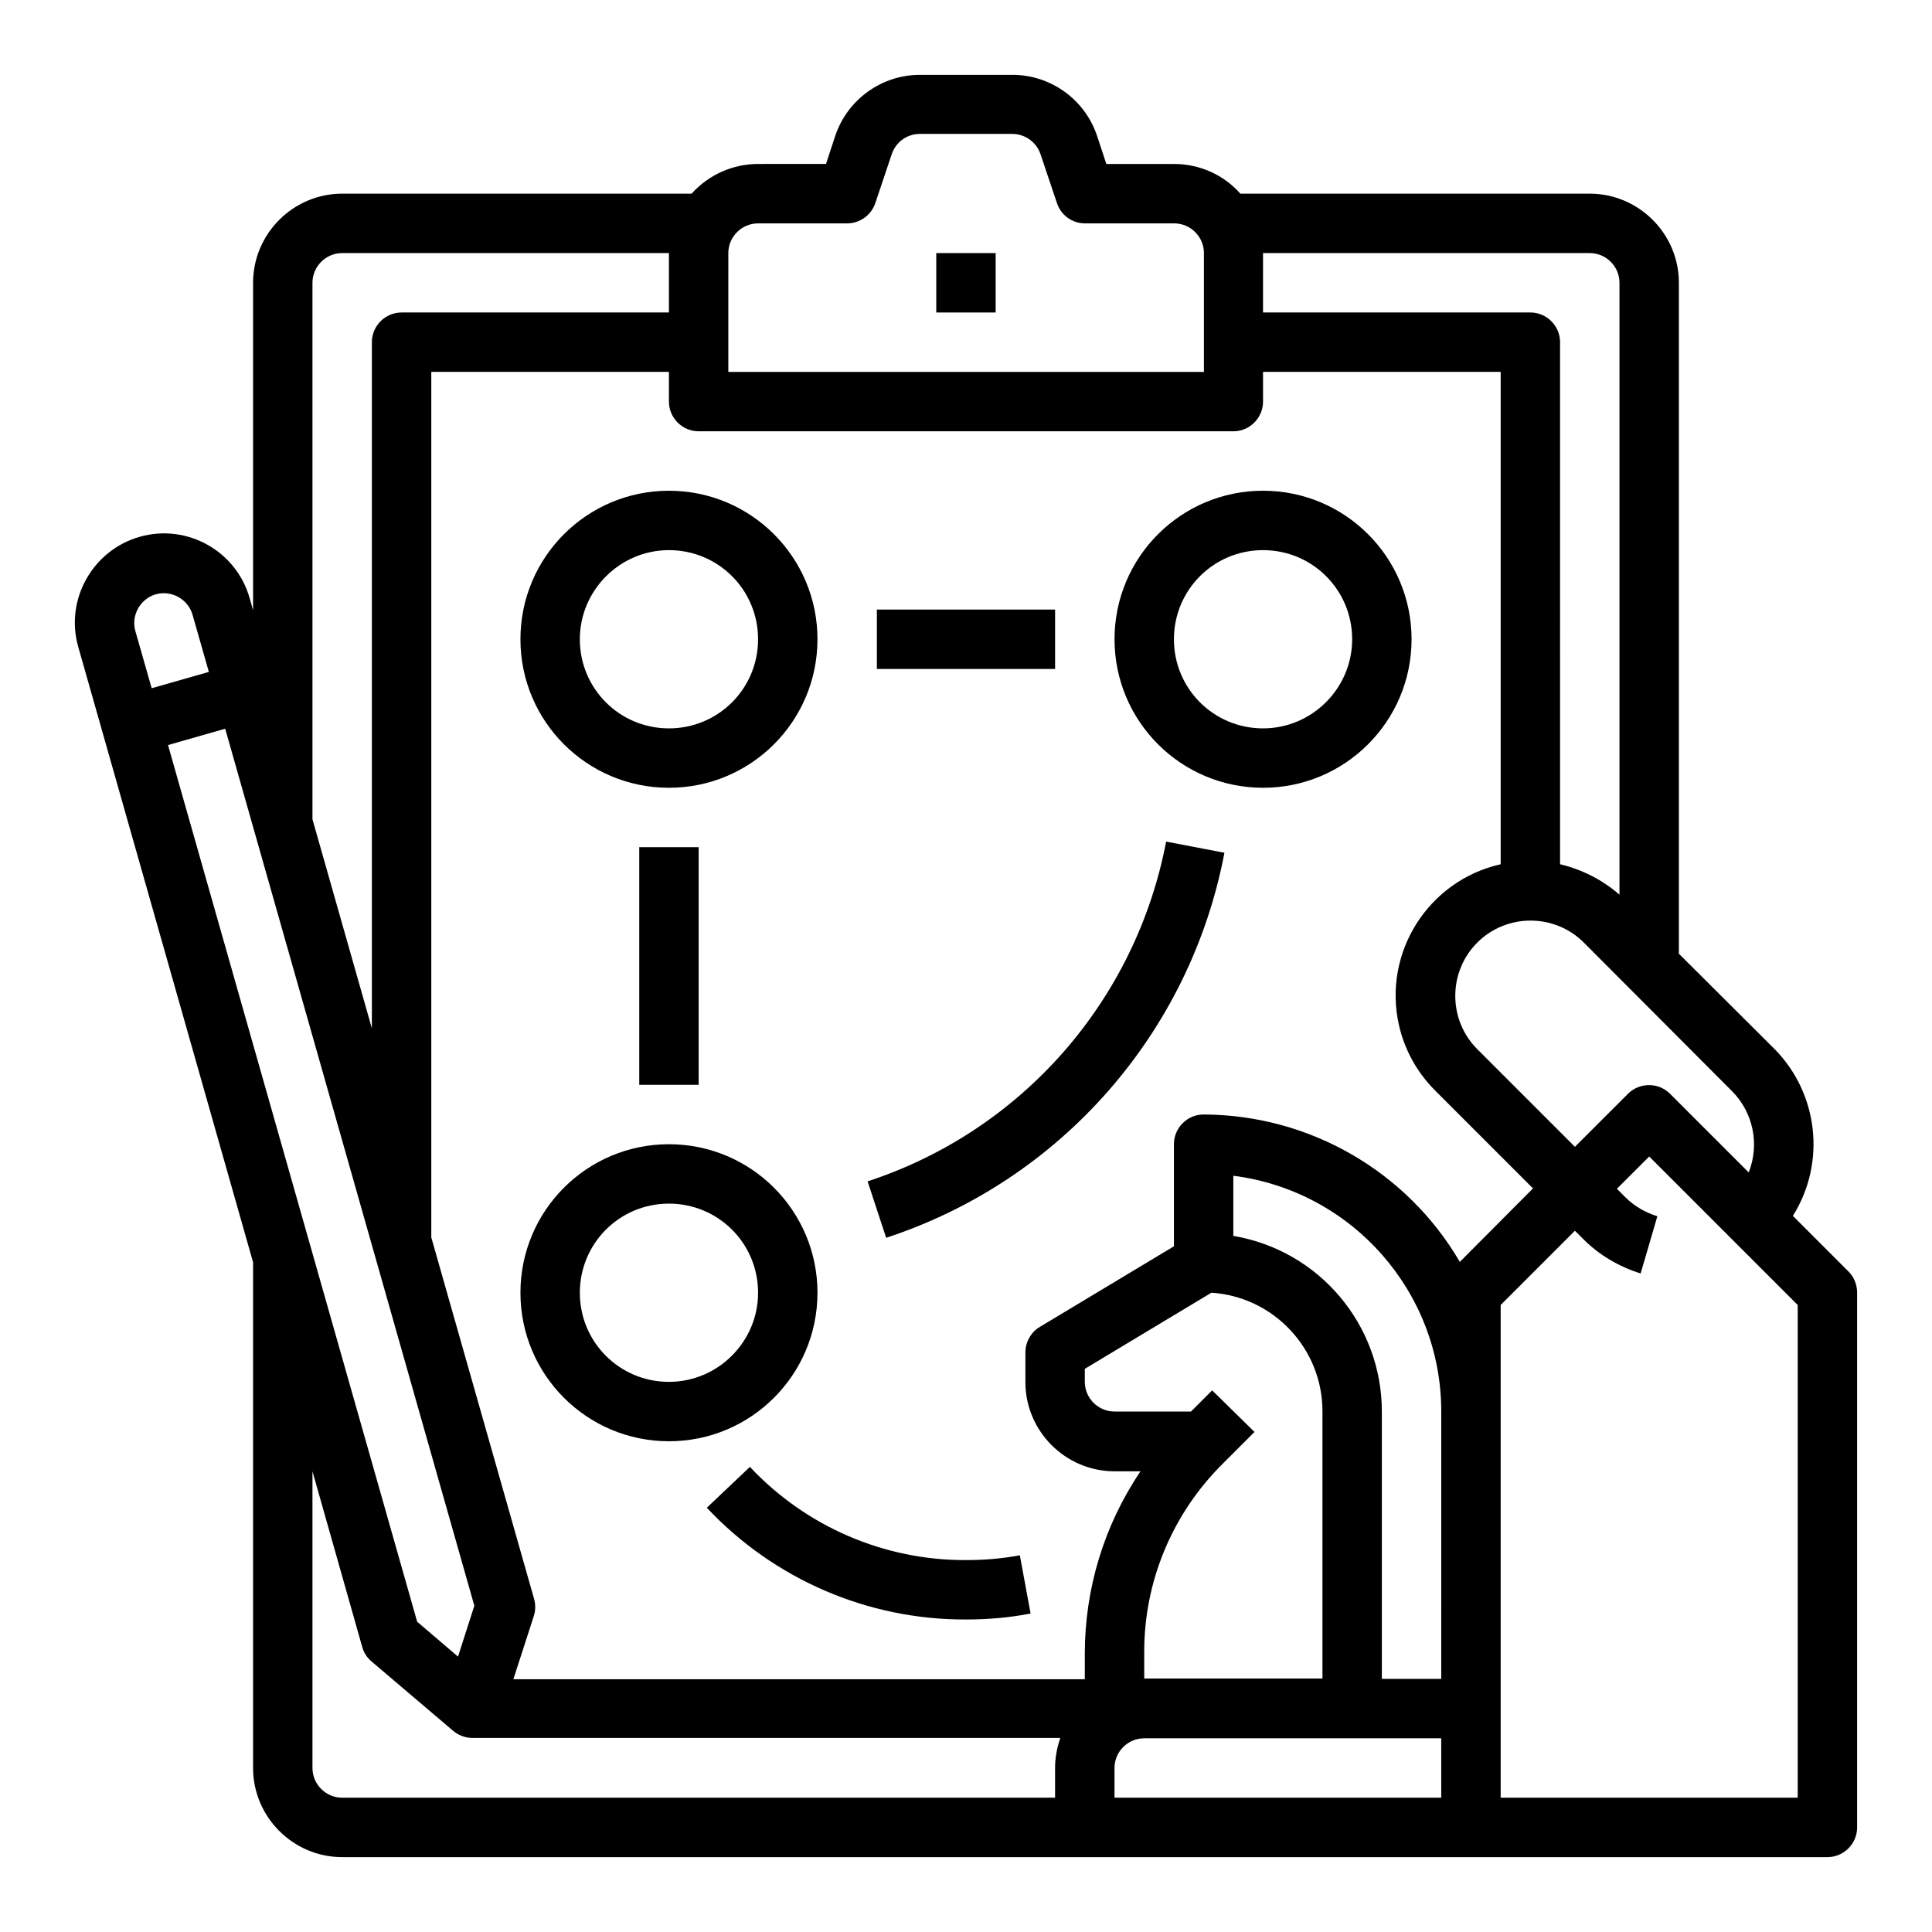
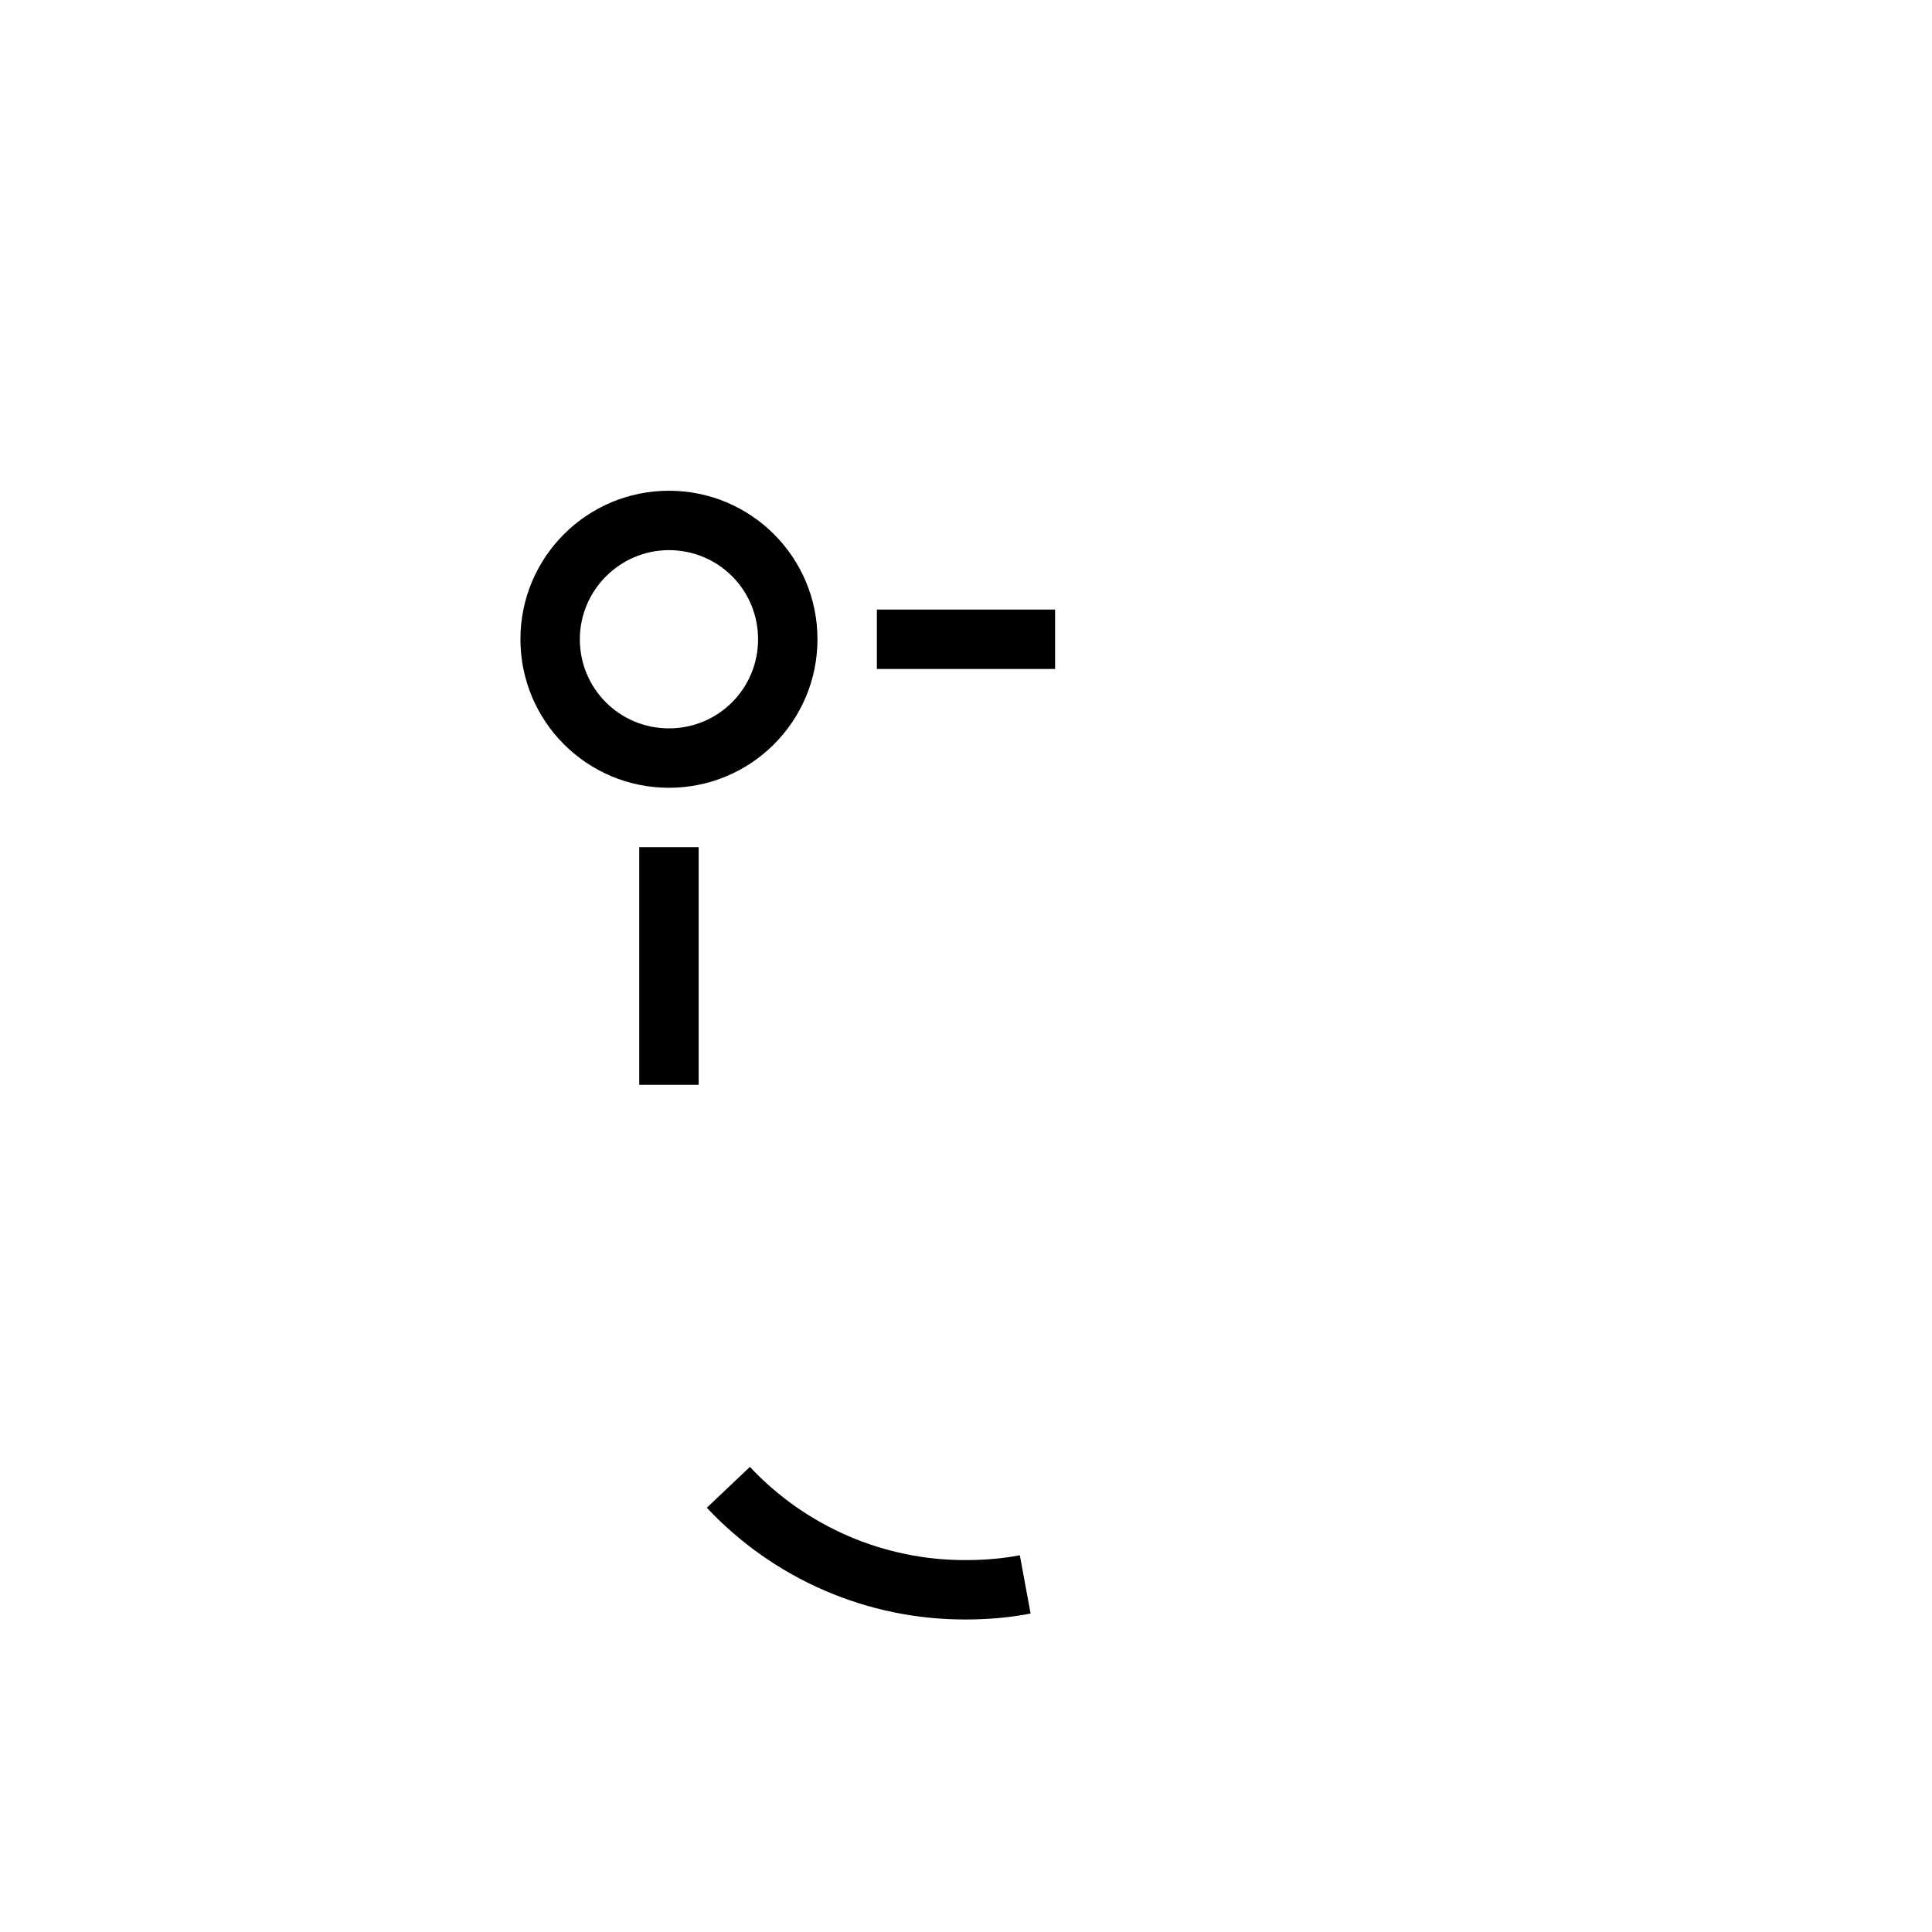
<svg xmlns="http://www.w3.org/2000/svg" fill="#000000" width="800px" height="800px" version="1.1" viewBox="144 144 512 512">
  <g>
-     <path d="m392.12 211.07h15.742v15.742h-15.742z" />
-     <path d="m478.72 274.05c-21.746 0-39.359 17.613-39.359 39.359s17.613 39.359 39.359 39.359 39.359-17.613 39.359-39.359-17.613-39.359-39.359-39.359zm0 62.977c-13.086 0-23.617-10.527-23.617-23.617 0-13.086 10.527-23.617 23.617-23.617 13.086 0 23.617 10.527 23.617 23.617 0 12.988-10.629 23.617-23.617 23.617z" />
-     <path d="m360.64 486.59c0-21.746-17.613-39.359-39.359-39.359s-39.359 17.613-39.359 39.359 17.613 39.359 39.359 39.359 39.359-17.613 39.359-39.359zm-39.359 23.617c-13.086 0-23.617-10.527-23.617-23.617 0-13.086 10.527-23.617 23.617-23.617 13.086 0 23.617 10.527 23.617 23.617 0 12.988-10.629 23.617-23.617 23.617z" />
-     <path d="m633.89 480.98-14.762-14.762c8.855-14.07 6.789-32.473-4.922-44.281l-25.285-25.188v-177.81c0-12.988-10.629-23.617-23.617-23.617h-92.594c-4.43-5.019-10.824-7.871-17.613-7.871h-17.91l-2.461-7.477c-3.242-9.645-12.297-16.141-22.434-16.141h-24.5c-10.137 0-19.188 6.496-22.434 16.137l-2.461 7.477-18.008 0.004c-6.691 0-13.086 2.856-17.613 7.871h-92.594c-12.988 0-23.617 10.629-23.617 23.617v86.789l-0.887-3.148c-3.543-12.594-16.629-19.875-29.125-16.336-12.496 3.543-19.875 16.629-16.336 29.125l46.348 163.15v134.02c0 12.988 10.629 23.617 23.617 23.617h393.6c4.328 0 7.871-3.543 7.871-7.871v-141.7c0-2.066-0.789-4.133-2.266-5.609zm-30.895-47.82c5.609 5.609 7.379 14.07 4.43 21.551l-20.859-20.859c-3.051-3.051-8.07-3.051-11.121 0l-14.074 14.066-25.879-25.879c-7.773-7.773-7.773-20.469 0-28.242 7.773-7.773 20.469-7.773 28.242 0zm-124.28-222.09h86.594c4.328 0 7.871 3.543 7.871 7.871v162.16c-4.527-3.938-9.938-6.691-15.742-8.07l-0.004-138.35c0-4.328-3.543-7.871-7.871-7.871h-70.848zm-141.7 0c0-4.328 3.543-7.871 7.871-7.871h23.617c3.344 0 6.394-2.164 7.477-5.41l4.328-12.891c1.082-3.246 4.035-5.41 7.477-5.41h24.5c3.344 0 6.394 2.164 7.477 5.41l4.328 12.891c1.082 3.246 4.035 5.41 7.477 5.41h23.617c4.328 0 7.871 3.543 7.871 7.871v31.488h-126.04zm-110.21 7.871c0-4.328 3.543-7.871 7.871-7.871h86.594v15.742h-70.848c-4.328 0-7.871 3.543-7.871 7.871v181.84l-15.742-55.398zm-46.934 92.301c-1.18-4.133 1.277-8.562 5.41-9.742 4.133-1.18 8.562 1.277 9.742 5.41l4.328 15.152-15.152 4.328zm8.656 30.207 15.152-4.328 66.027 232.42-4.328 13.48-10.824-9.25zm235.08 271.09v7.871h-188.93c-4.328 0-7.871-3.543-7.871-7.871v-78.621l13.188 46.543c0.395 1.477 1.277 2.856 2.461 3.836l21.648 18.402c1.379 1.18 3.246 1.871 5.117 1.871h155.77c-0.895 2.656-1.387 5.312-1.387 7.969zm102.34 7.871h-86.594v-7.871c0-4.328 3.543-7.871 7.871-7.871h78.719zm-60.711-107.95-5.609 5.609h-20.27c-4.328 0-7.871-3.543-7.871-7.871v-3.445l33.555-20.172c16.531 1.082 29.422 14.859 29.422 31.391v70.848h-47.23v-6.789c-0.098-18.793 7.379-36.801 20.762-50.086l8.461-8.461zm60.711 76.457h-15.742v-70.848c0-23.027-16.629-42.707-39.359-46.543v-15.941c31.488 4.035 55.105 30.801 55.105 62.484zm4.922-110.5c-14.07-24.109-39.949-38.965-67.895-39.066-4.328 0-7.871 3.543-7.871 7.871v27.059l-35.523 21.352c-2.363 1.379-3.836 4.035-3.836 6.789v7.871c0 12.988 10.629 23.617 23.617 23.617h6.887c-9.645 14.27-14.762 31.094-14.762 48.316v6.789l-151.44 0.008 5.41-16.727c0.492-1.477 0.492-3.051 0.098-4.527l-27.254-95.844v-229.37h62.977v7.871c0 4.328 3.543 7.871 7.871 7.871h141.7c4.328 0 7.871-3.543 7.871-7.871v-7.871h62.977v130.48c-19.188 4.328-31.293 23.418-26.961 42.605 1.477 6.594 4.82 12.594 9.645 17.418l25.879 25.879zm89.543 141.99h-78.719v-130.57l19.68-19.68 2.262 2.262c4.231 4.231 9.445 7.281 15.152 9.055l4.43-15.152c-3.148-0.984-6.102-2.656-8.461-5.019l-2.262-2.262 8.562-8.562 39.359 39.359z" />
    <path d="m321.28 352.77c21.746 0 39.359-17.613 39.359-39.359s-17.613-39.359-39.359-39.359-39.359 17.613-39.359 39.359 17.613 39.359 39.359 39.359zm0-62.977c13.086 0 23.617 10.527 23.617 23.617 0 13.086-10.527 23.617-23.617 23.617-13.086 0-23.617-10.527-23.617-23.617 0.004-12.988 10.629-23.617 23.617-23.617z" />
    <path d="m313.41 368.51h15.742v62.977h-15.742z" />
    <path d="m400 557.44c-21.648 0.098-42.41-8.855-57.27-24.699l-11.414 10.824c17.809 18.992 42.707 29.719 68.684 29.617 5.805 0 11.512-0.492 17.121-1.574l-2.856-15.449c-4.625 0.891-9.445 1.281-14.266 1.281z" />
-     <path d="m373.92 457.07 4.922 14.957c46.25-15.152 80.59-54.316 89.645-102.04l-15.449-2.953c-8.07 42.219-38.281 76.656-79.117 90.039z" />
    <path d="m376.38 305.54h47.23v15.742h-47.23z" />
  </g>
</svg>